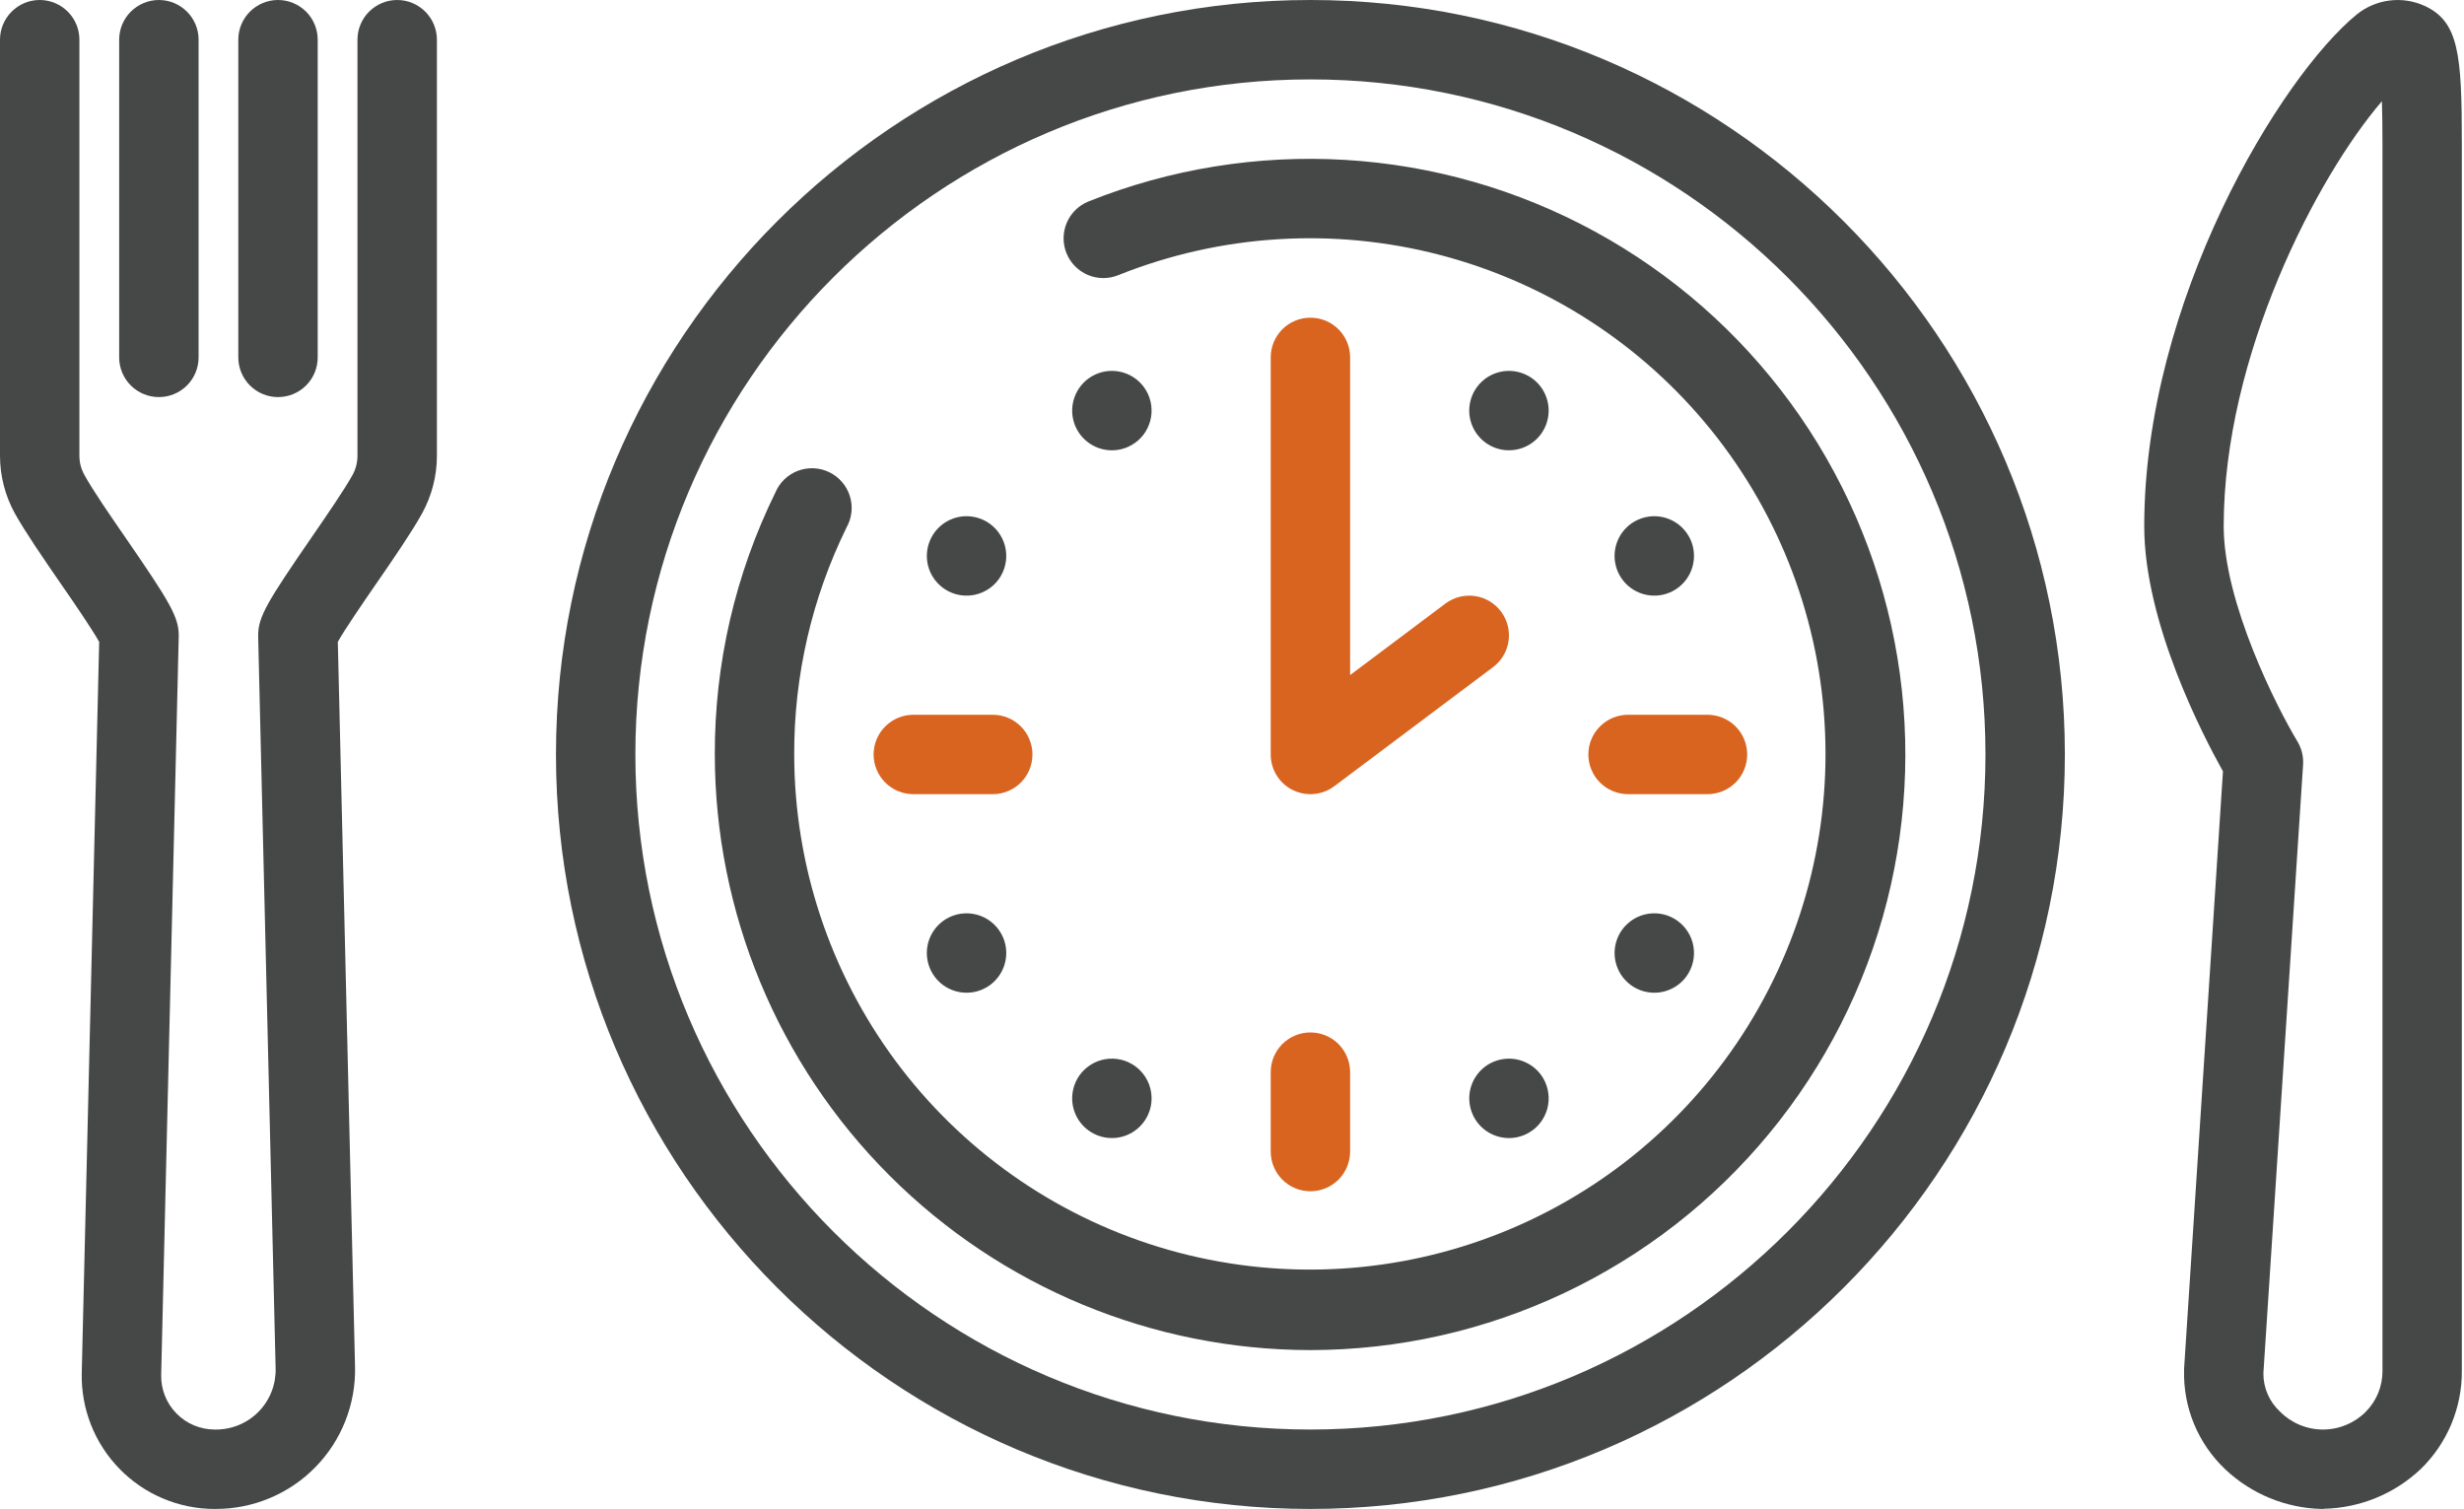
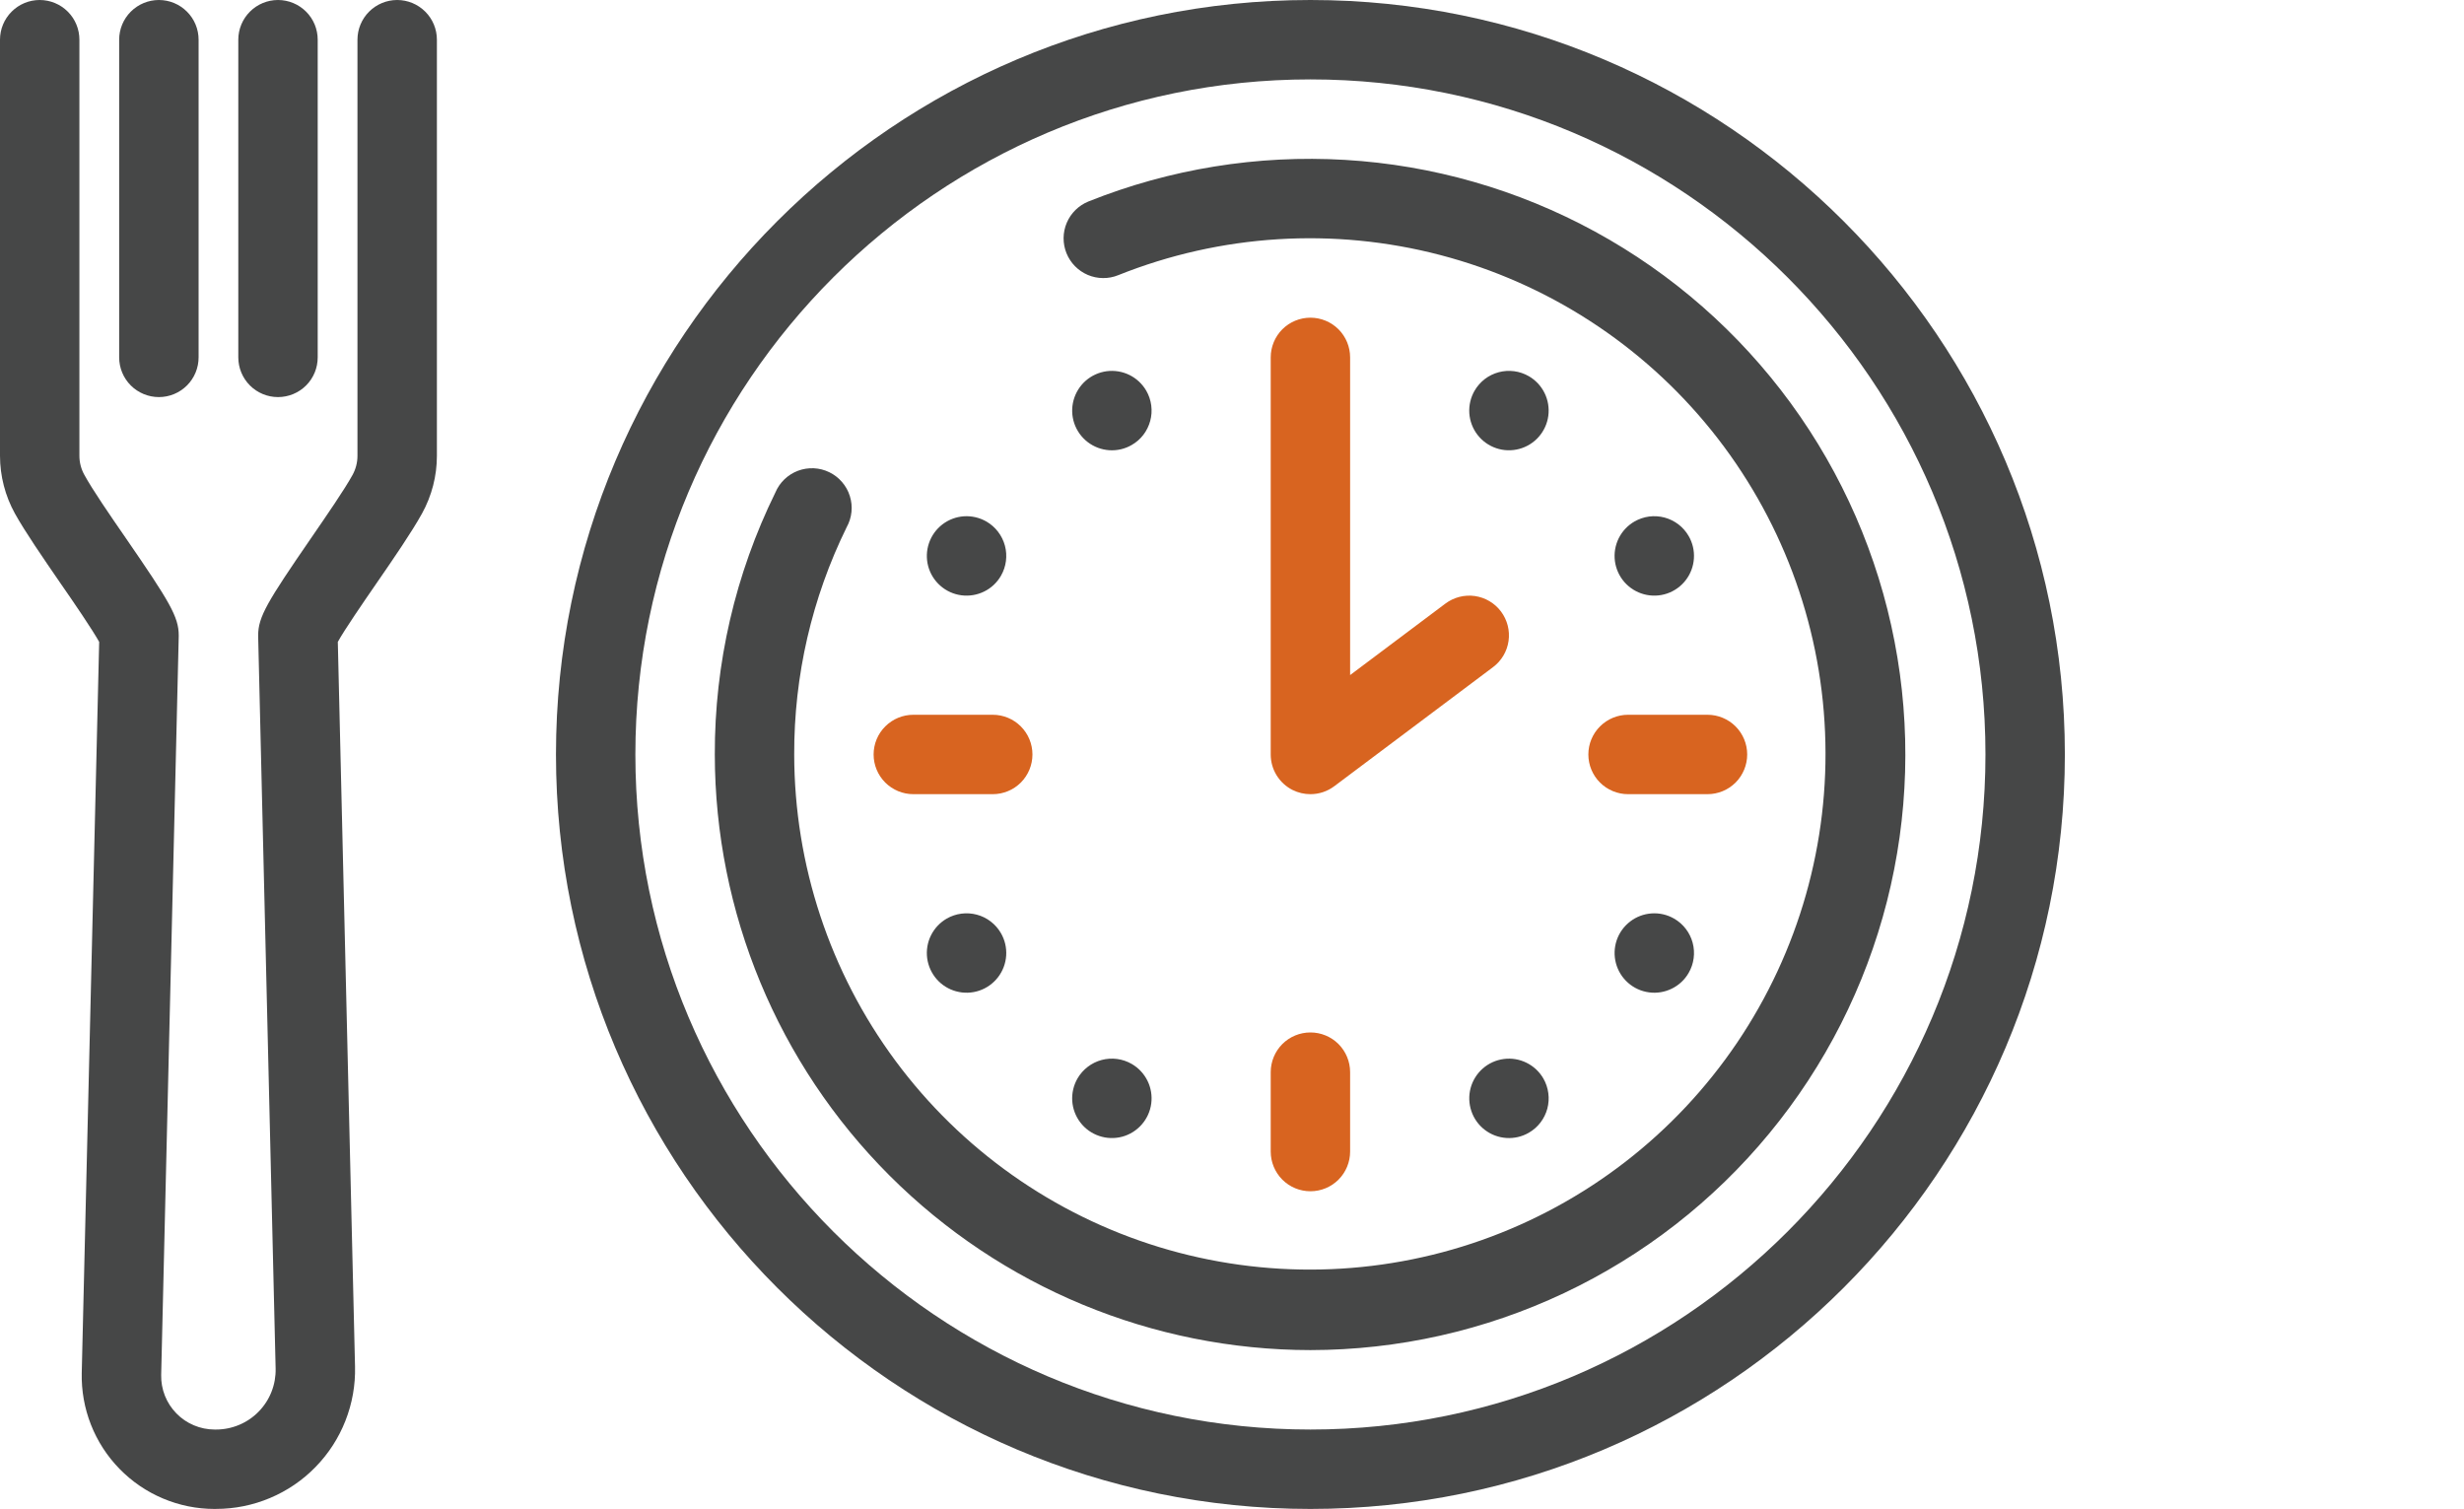
<svg xmlns="http://www.w3.org/2000/svg" width="80" height="49" viewBox="0 0 80 49" fill="none">
  <path d="M7.015 48.99H6.967C6.391 48.99 5.822 48.875 5.292 48.651C4.762 48.428 4.282 48.101 3.881 47.689C3.479 47.278 3.163 46.79 2.953 46.255C2.742 45.72 2.641 45.148 2.654 44.573L3.22 20.84C3.005 20.452 2.392 19.551 1.971 18.947C1.399 18.115 0.807 17.256 0.483 16.67C0.167 16.097 0.001 15.454 0 14.8V1.289C0 0.947 0.136 0.619 0.378 0.378C0.619 0.136 0.947 0 1.289 0C1.631 0 1.959 0.136 2.201 0.378C2.443 0.619 2.578 0.947 2.578 1.289V14.8C2.578 15.017 2.634 15.23 2.74 15.419C3.004 15.902 3.558 16.708 4.095 17.485C5.502 19.53 5.803 20.026 5.803 20.628V20.658L5.233 44.639C5.228 44.87 5.269 45.099 5.354 45.314C5.439 45.529 5.566 45.724 5.728 45.889C5.889 46.054 6.082 46.186 6.295 46.275C6.507 46.365 6.736 46.411 6.967 46.412H7.015C7.273 46.412 7.528 46.36 7.766 46.26C8.004 46.16 8.219 46.014 8.399 45.829C8.579 45.645 8.721 45.426 8.815 45.186C8.91 44.946 8.955 44.689 8.949 44.431L8.382 20.658V20.628C8.382 20.026 8.683 19.53 10.09 17.485C10.626 16.705 11.181 15.899 11.445 15.422C11.55 15.232 11.606 15.018 11.606 14.8V1.289C11.606 0.947 11.742 0.619 11.984 0.378C12.226 0.136 12.553 0 12.895 0C13.237 0 13.565 0.136 13.807 0.378C14.049 0.619 14.185 0.947 14.185 1.289V14.8C14.185 15.455 14.018 16.1 13.701 16.673C13.379 17.256 12.787 18.123 12.217 18.947C11.795 19.559 11.181 20.452 10.968 20.84L11.527 44.368C11.542 44.97 11.435 45.568 11.215 46.128C10.995 46.688 10.665 47.199 10.244 47.629C9.824 48.06 9.322 48.402 8.767 48.635C8.212 48.869 7.617 48.989 7.015 48.989V48.99Z" fill="#464747" />
  <path d="M9.026 12.892C8.684 12.892 8.356 12.756 8.115 12.515C7.873 12.273 7.737 11.945 7.737 11.603V1.289C7.737 0.947 7.873 0.619 8.115 0.378C8.356 0.136 8.684 3.05176e-05 9.026 3.05176e-05C9.368 3.05176e-05 9.696 0.136 9.938 0.378C10.18 0.619 10.315 0.947 10.315 1.289V11.603C10.315 11.945 10.18 12.273 9.938 12.515C9.696 12.756 9.368 12.892 9.026 12.892Z" fill="#464747" />
  <path d="M5.159 12.892C4.817 12.892 4.489 12.756 4.247 12.515C4.005 12.273 3.869 11.945 3.869 11.603V1.289C3.869 0.947 4.005 0.619 4.247 0.378C4.489 0.136 4.817 3.05176e-05 5.159 3.05176e-05C5.501 3.05176e-05 5.828 0.136 6.07 0.378C6.312 0.619 6.448 0.947 6.448 1.289V11.603C6.448 11.945 6.312 12.273 6.07 12.515C5.828 12.756 5.501 12.892 5.159 12.892Z" fill="#464747" />
-   <path d="M75.421 48.99H75.384C74.214 48.965 73.096 48.505 72.246 47.701C71.809 47.288 71.465 46.787 71.235 46.232C71.005 45.676 70.895 45.079 70.912 44.478C70.911 44.464 70.911 44.45 70.912 44.436L72.174 25.043C71.529 23.889 69.618 20.221 69.618 17.087C69.618 9.771 74.043 2.49 76.518 0.469C76.824 0.222 77.193 0.066 77.583 0.017C77.973 -0.032 78.369 0.029 78.726 0.193C79.832 0.707 79.93 1.765 79.93 4.654V44.52C79.932 45.111 79.815 45.697 79.586 46.243C79.356 46.788 79.02 47.282 78.596 47.694C77.745 48.499 76.626 48.958 75.456 48.984L75.421 48.99ZM73.487 44.581C73.484 44.816 73.531 45.049 73.625 45.265C73.718 45.48 73.856 45.674 74.029 45.833C74.211 46.017 74.428 46.162 74.667 46.261C74.906 46.361 75.162 46.412 75.421 46.412C75.68 46.412 75.936 46.361 76.175 46.261C76.414 46.162 76.631 46.017 76.813 45.833C77.159 45.484 77.353 45.013 77.353 44.522V4.656C77.353 4.082 77.345 3.636 77.334 3.287C75.228 5.739 72.198 11.543 72.198 17.088C72.198 19.565 73.925 22.969 74.591 24.071C74.726 24.296 74.791 24.556 74.776 24.817L73.487 44.581Z" fill="#464747" />
  <path d="M42.546 48.99C29.04 48.99 18.051 38.001 18.051 24.495C18.051 10.989 29.04 3.05176e-05 42.546 3.05176e-05C56.052 3.05176e-05 67.041 10.989 67.041 24.495C67.041 38.001 56.054 48.99 42.546 48.99ZM42.546 2.578C30.459 2.578 20.629 12.409 20.629 24.495C20.629 36.582 30.459 46.412 42.546 46.412C54.632 46.412 64.463 36.582 64.463 24.495C64.463 12.409 54.632 2.578 42.546 2.578Z" fill="#464747" />
  <path d="M42.546 43.833C37.419 43.828 32.503 41.789 28.878 38.163C25.252 34.538 23.213 29.622 23.208 24.495C23.2 21.547 23.873 18.637 25.174 15.991C25.242 15.829 25.342 15.683 25.468 15.562C25.595 15.44 25.744 15.346 25.908 15.284C26.073 15.222 26.247 15.195 26.423 15.203C26.598 15.211 26.769 15.255 26.927 15.332C27.085 15.409 27.225 15.517 27.339 15.65C27.454 15.783 27.54 15.937 27.592 16.105C27.645 16.272 27.663 16.448 27.645 16.623C27.627 16.797 27.573 16.966 27.488 17.119C26.36 19.414 25.778 21.938 25.786 24.495C25.79 28.078 26.943 31.564 29.075 34.443C31.208 37.322 34.207 39.44 37.633 40.488C41.059 41.535 44.731 41.456 48.108 40.262C51.486 39.068 54.392 36.822 56.398 33.854C58.404 30.886 59.406 27.353 59.255 23.774C59.105 20.194 57.81 16.758 55.562 13.969C53.313 11.18 50.229 9.186 46.763 8.28C43.297 7.373 39.632 7.603 36.306 8.934C36.149 8.998 35.981 9.03 35.811 9.028C35.642 9.027 35.474 8.992 35.318 8.926C35.162 8.859 35.021 8.763 34.902 8.642C34.783 8.521 34.69 8.378 34.626 8.221C34.562 8.064 34.531 7.896 34.532 7.726C34.534 7.557 34.568 7.389 34.635 7.233C34.701 7.077 34.797 6.936 34.918 6.817C35.039 6.698 35.182 6.605 35.339 6.541C37.984 5.483 40.83 5.022 43.673 5.191C46.517 5.36 49.288 6.156 51.789 7.521C54.289 8.885 56.457 10.786 58.138 13.086C59.819 15.386 60.971 18.029 61.511 20.826C62.051 23.623 61.967 26.505 61.265 29.265C60.562 32.026 59.258 34.597 57.446 36.795C55.634 38.994 53.359 40.764 50.783 41.981C48.207 43.198 45.395 43.83 42.546 43.833Z" fill="#464747" />
  <path d="M42.546 38.676C42.204 38.676 41.876 38.541 41.634 38.299C41.393 38.057 41.257 37.729 41.257 37.387V34.809C41.257 34.467 41.393 34.139 41.634 33.897C41.876 33.655 42.204 33.52 42.546 33.52C42.888 33.52 43.216 33.655 43.458 33.897C43.699 34.139 43.835 34.467 43.835 34.809V37.387C43.835 37.729 43.699 38.057 43.458 38.299C43.216 38.541 42.888 38.676 42.546 38.676Z" fill="#D86420" />
  <path d="M55.438 25.784H52.859C52.518 25.784 52.19 25.648 51.948 25.407C51.706 25.165 51.57 24.837 51.57 24.495C51.57 24.153 51.706 23.825 51.948 23.584C52.19 23.342 52.518 23.206 52.859 23.206H55.438C55.78 23.206 56.108 23.342 56.35 23.584C56.591 23.825 56.727 24.153 56.727 24.495C56.727 24.837 56.591 25.165 56.35 25.407C56.108 25.648 55.78 25.784 55.438 25.784Z" fill="#D86420" />
  <path d="M32.232 25.784H29.654C29.312 25.784 28.984 25.648 28.742 25.407C28.5 25.165 28.364 24.837 28.364 24.495C28.364 24.153 28.5 23.825 28.742 23.584C28.984 23.342 29.312 23.206 29.654 23.206H32.232C32.574 23.206 32.902 23.342 33.144 23.584C33.385 23.825 33.521 24.153 33.521 24.495C33.521 24.837 33.385 25.165 33.144 25.407C32.902 25.648 32.574 25.784 32.232 25.784Z" fill="#D86420" />
  <path d="M42.546 25.784C42.346 25.784 42.148 25.738 41.969 25.649C41.755 25.542 41.575 25.377 41.449 25.173C41.323 24.97 41.257 24.735 41.257 24.495V11.603C41.257 11.261 41.393 10.933 41.634 10.691C41.876 10.45 42.204 10.314 42.546 10.314C42.888 10.314 43.216 10.45 43.458 10.691C43.699 10.933 43.835 11.261 43.835 11.603V21.917L46.929 19.596C47.203 19.391 47.547 19.303 47.885 19.351C48.224 19.4 48.529 19.58 48.734 19.854C48.939 20.128 49.027 20.471 48.979 20.81C48.931 21.148 48.75 21.454 48.476 21.659L43.319 25.527C43.096 25.694 42.825 25.784 42.546 25.784Z" fill="#D86420" />
  <path d="M37.217 12.686C37.089 12.465 36.899 12.287 36.67 12.174C36.442 12.062 36.185 12.019 35.932 12.052C35.679 12.086 35.442 12.193 35.25 12.361C35.059 12.529 34.921 12.751 34.855 12.997C34.789 13.243 34.797 13.503 34.879 13.745C34.961 13.986 35.113 14.198 35.315 14.353C35.517 14.508 35.761 14.6 36.016 14.617C36.27 14.634 36.524 14.575 36.744 14.447C36.891 14.363 37.02 14.25 37.123 14.116C37.226 13.981 37.301 13.828 37.345 13.664C37.389 13.501 37.4 13.33 37.378 13.162C37.356 12.994 37.301 12.832 37.217 12.686Z" fill="#464747" />
  <path d="M50.109 35.015C49.981 34.794 49.791 34.616 49.562 34.504C49.334 34.391 49.077 34.348 48.824 34.382C48.571 34.415 48.334 34.522 48.142 34.691C47.951 34.859 47.813 35.08 47.747 35.326C47.681 35.572 47.69 35.833 47.772 36.074C47.853 36.316 48.005 36.527 48.207 36.682C48.41 36.838 48.653 36.929 48.908 36.946C49.162 36.963 49.416 36.904 49.637 36.776C49.783 36.692 49.912 36.579 50.015 36.445C50.118 36.31 50.194 36.157 50.238 35.994C50.281 35.83 50.293 35.659 50.27 35.492C50.248 35.324 50.194 35.162 50.109 35.015Z" fill="#464747" />
  <path d="M32.026 16.932C31.805 16.805 31.551 16.746 31.297 16.762C31.043 16.779 30.799 16.871 30.597 17.026C30.394 17.182 30.243 17.393 30.161 17.635C30.079 17.876 30.07 18.137 30.136 18.383C30.202 18.629 30.34 18.85 30.532 19.018C30.723 19.186 30.961 19.294 31.213 19.327C31.466 19.36 31.723 19.318 31.952 19.205C32.181 19.093 32.371 18.915 32.498 18.694C32.583 18.547 32.638 18.385 32.66 18.217C32.682 18.049 32.671 17.879 32.627 17.715C32.583 17.552 32.507 17.398 32.404 17.264C32.301 17.13 32.173 17.017 32.026 16.932Z" fill="#464747" />
  <path d="M54.355 29.825C54.134 29.697 53.881 29.638 53.626 29.655C53.372 29.672 53.128 29.763 52.926 29.919C52.724 30.074 52.572 30.285 52.49 30.527C52.408 30.768 52.4 31.029 52.466 31.275C52.532 31.521 52.669 31.742 52.861 31.91C53.053 32.079 53.29 32.186 53.543 32.219C53.795 32.253 54.052 32.21 54.281 32.097C54.51 31.985 54.7 31.807 54.827 31.586C54.912 31.439 54.967 31.277 54.989 31.109C55.011 30.942 55 30.771 54.956 30.607C54.912 30.444 54.837 30.291 54.733 30.156C54.63 30.022 54.502 29.909 54.355 29.825Z" fill="#464747" />
-   <path d="M30.737 29.824C30.516 29.952 30.338 30.142 30.225 30.371C30.112 30.599 30.07 30.856 30.103 31.109C30.137 31.362 30.244 31.599 30.412 31.791C30.58 31.983 30.801 32.12 31.048 32.186C31.294 32.252 31.554 32.244 31.796 32.162C32.037 32.08 32.249 31.928 32.404 31.726C32.559 31.524 32.651 31.28 32.668 31.026C32.685 30.771 32.626 30.517 32.498 30.297C32.413 30.15 32.301 30.021 32.166 29.918C32.032 29.815 31.879 29.739 31.715 29.696C31.552 29.652 31.381 29.641 31.213 29.663C31.045 29.685 30.883 29.74 30.737 29.824Z" fill="#464747" />
+   <path d="M30.737 29.824C30.516 29.952 30.338 30.142 30.225 30.371C30.112 30.599 30.07 30.856 30.103 31.109C30.137 31.362 30.244 31.599 30.412 31.791C30.58 31.983 30.801 32.12 31.048 32.186C31.294 32.252 31.554 32.244 31.796 32.162C32.037 32.08 32.249 31.928 32.404 31.726C32.559 31.524 32.651 31.28 32.668 31.026C32.685 30.771 32.626 30.517 32.498 30.297C32.413 30.15 32.301 30.021 32.166 29.918C32.032 29.815 31.879 29.739 31.715 29.696C31.552 29.652 31.381 29.641 31.213 29.663C31.045 29.685 30.883 29.74 30.737 29.824" fill="#464747" />
  <path d="M53.066 16.932C52.845 17.06 52.667 17.25 52.554 17.479C52.442 17.707 52.399 17.964 52.432 18.217C52.466 18.47 52.573 18.707 52.741 18.899C52.909 19.09 53.131 19.228 53.377 19.294C53.623 19.36 53.883 19.352 54.125 19.27C54.366 19.188 54.578 19.036 54.733 18.834C54.889 18.631 54.98 18.388 54.997 18.133C55.014 17.879 54.955 17.625 54.827 17.404C54.743 17.258 54.63 17.129 54.496 17.026C54.361 16.923 54.208 16.847 54.044 16.803C53.881 16.76 53.71 16.748 53.542 16.77C53.374 16.793 53.213 16.848 53.066 16.932Z" fill="#464747" />
  <path d="M34.983 35.015C34.856 35.236 34.797 35.49 34.813 35.744C34.83 35.998 34.922 36.242 35.077 36.444C35.232 36.647 35.444 36.798 35.686 36.88C35.927 36.962 36.187 36.971 36.434 36.905C36.68 36.839 36.901 36.701 37.069 36.509C37.237 36.318 37.345 36.08 37.378 35.828C37.411 35.575 37.369 35.318 37.256 35.089C37.143 34.861 36.965 34.67 36.745 34.543C36.598 34.458 36.436 34.403 36.268 34.381C36.1 34.359 35.929 34.37 35.766 34.414C35.602 34.458 35.449 34.534 35.315 34.637C35.18 34.74 35.068 34.868 34.983 35.015Z" fill="#464747" />
  <path d="M47.875 12.686C47.748 12.907 47.689 13.16 47.705 13.415C47.722 13.669 47.814 13.913 47.969 14.115C48.124 14.317 48.336 14.469 48.578 14.551C48.819 14.633 49.079 14.641 49.326 14.575C49.572 14.509 49.793 14.372 49.961 14.18C50.129 13.988 50.237 13.751 50.27 13.498C50.303 13.246 50.261 12.989 50.148 12.76C50.035 12.531 49.857 12.341 49.637 12.214C49.49 12.129 49.328 12.074 49.16 12.052C48.992 12.03 48.822 12.041 48.658 12.085C48.495 12.129 48.341 12.204 48.207 12.307C48.072 12.411 47.96 12.539 47.875 12.686Z" fill="#464747" />
</svg>